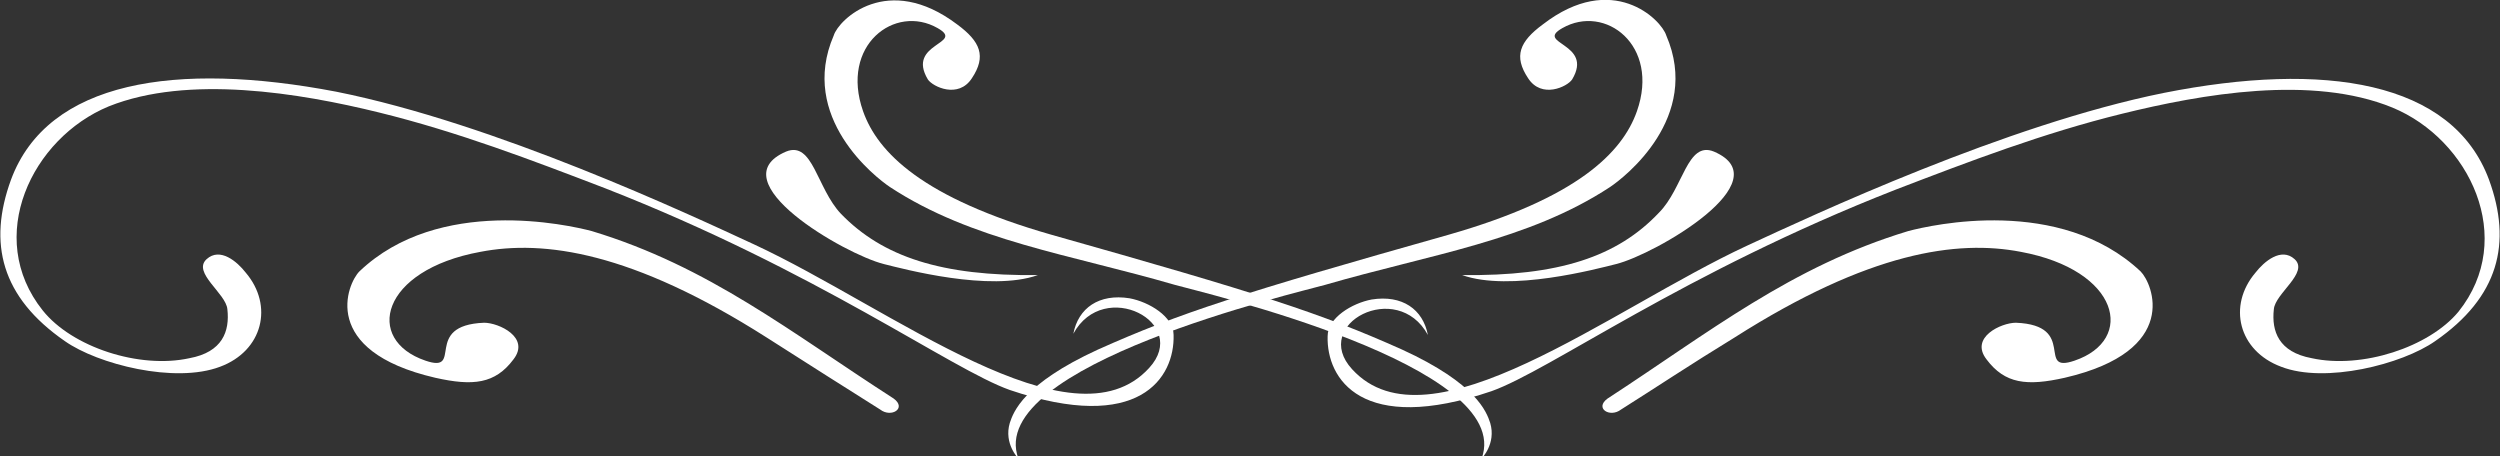
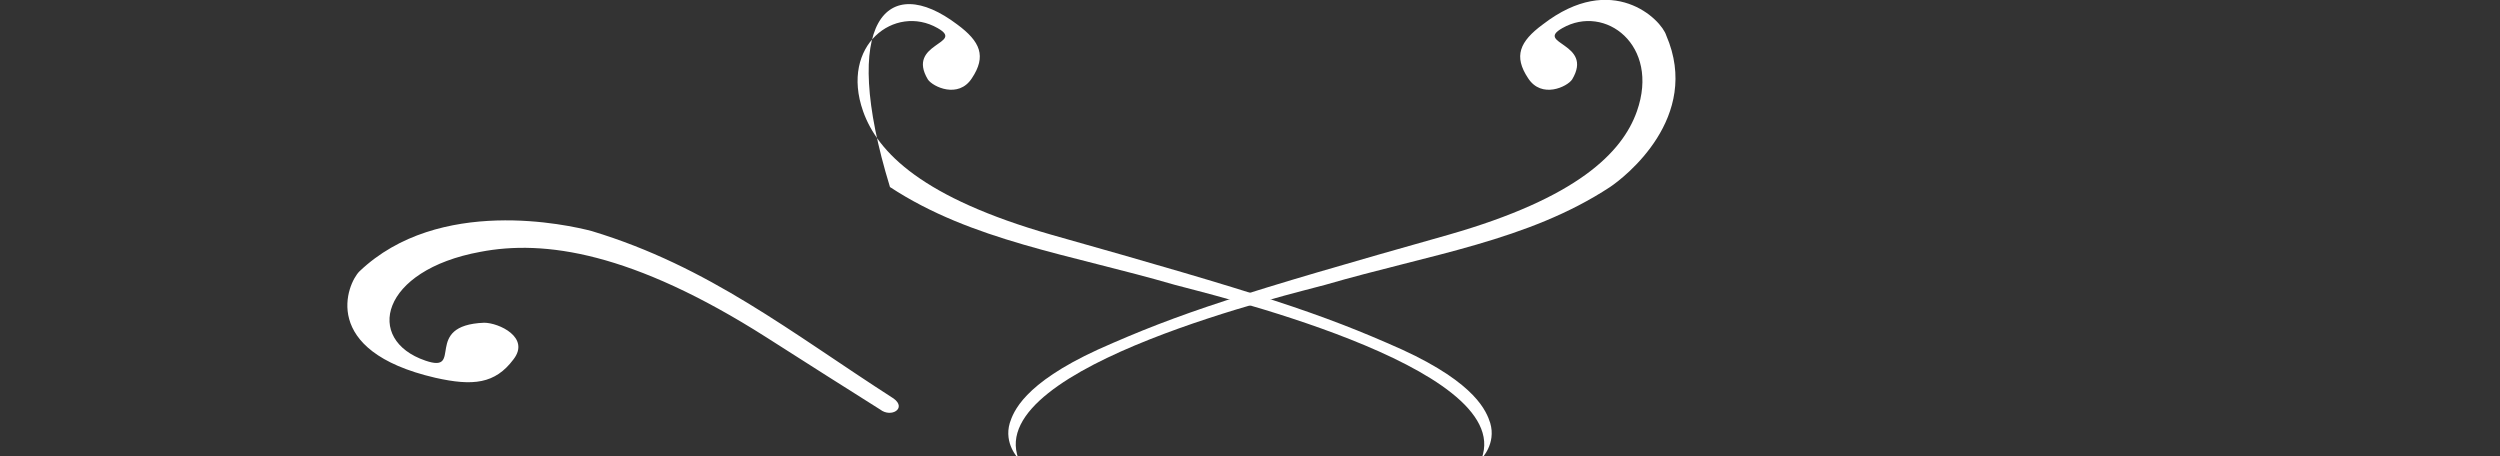
<svg xmlns="http://www.w3.org/2000/svg" version="1.1" id="_イヤー_1" x="0px" y="0px" viewBox="0 0 204.5 37.3" style="enable-background:new 0 0 204.5 37.3;" xml:space="preserve">
  <rect x="0" y="0" width="204.5" height="37.3" fill="#333333" stroke="none" />
  <style type="text/css">
	.st0{fill-rule:evenodd;clip-rule:evenodd;fill:#FFFFFF;}
	.st1{fill:#FFFFFF;}
</style>
  <g>
-     <path class="st0" d="M18,30c3.5-1.3,4.4-5,2.1-7.7c-0.7-0.9-2.1-2.1-3.2-1.1c-1.2,1.1,1.6,2.8,1.7,4.1c0.2,1.8-0.4,3.5-3.1,4   c-4.1,0.9-9.6-0.9-12-3.9c-4.8-6-0.9-14.1,5.4-16.7C15.4,6.1,24.5,7.6,31,9.2c6.5,1.6,12.5,3.9,18.5,6.2   c17.4,6.8,28.3,14.8,33.1,16.5c10.6,3.6,13.5-1,13.4-4.5c0-1.5-2-2.7-3.6-3c-2.5-0.4-4.2,0.8-4.6,2.9c2.5-4.6,9.6-0.9,6.2,2.8   c-6.3,6.9-21.1-4.9-32.3-10.1c-5.4-2.5-21.2-9.9-34.2-12.5C14.4,5,3.9,6.6,0.9,14.7c-1.9,5.2-0.8,9.6,4.4,13.2   C8,29.8,14.3,31.4,18,30z" />
-     <path class="st0" d="M78.3,2c1.9,1.4,2.4,2.6,1.2,4.4c-1.1,1.7-3.2,0.7-3.6,0.1c-1.8-3,3.1-2.9,0.8-4.2c-3.5-2-8,1.4-6.1,6.8   c1.2,3.4,4.9,7.1,15.4,10.1c17,4.8,22,6.4,28.7,9.4c6.1,2.8,6.9,5.1,7.2,6c0.5,1.7-0.7,2.9-0.7,2.9c2.8-7.6-23-13.6-25.1-14.2   c-8.6-2.5-16.6-3.6-23.3-8c-1.2-0.8-7.5-5.7-4.6-12.4C68.6,1.6,72.6-2.3,78.3,2z" />
-     <path class="st0" d="M84.9,22.5c-3.9,1.4-11-0.5-12.6-0.9c-3.2-0.8-13.6-6.8-8-9.2c2.2-0.9,2.5,3,4.5,5.1   C72.2,21,77,22.6,84.9,22.5L84.9,22.5z" />
+     <path class="st0" d="M78.3,2c1.9,1.4,2.4,2.6,1.2,4.4c-1.1,1.7-3.2,0.7-3.6,0.1c-1.8-3,3.1-2.9,0.8-4.2c-3.5-2-8,1.4-6.1,6.8   c1.2,3.4,4.9,7.1,15.4,10.1c17,4.8,22,6.4,28.7,9.4c6.1,2.8,6.9,5.1,7.2,6c0.5,1.7-0.7,2.9-0.7,2.9c2.8-7.6-23-13.6-25.1-14.2   c-8.6-2.5-16.6-3.6-23.3-8C68.6,1.6,72.6-2.3,78.3,2z" />
    <path class="st1" d="M48.4,18.9c-1.9-0.5-12.5-2.9-19,3.3c-1,1-3.3,6.5,6.2,8.7c3.1,0.7,4.9,0.5,6.4-1.5c1.4-1.8-1.2-3-2.4-3   c-5.1,0.2-1.6,4.2-4.8,3.1c-5-1.7-3.7-7.4,4.5-8.9c5.2-1,12.4,0,23.4,7c3.6,2.3,6.6,4.2,9.3,5.9c0.9,0.7,2.2-0.1,1.1-0.9   C64.7,27.2,58,21.8,48.4,18.9L48.4,18.9z" />
  </g>
  <g>
-     <path class="st0" d="M186.6,30c-3.5-1.3-4.4-5-2.1-7.7c0.7-0.9,2.1-2.1,3.2-1.1c1.2,1.1-1.6,2.8-1.7,4.1c-0.2,1.8,0.4,3.5,3.1,4   c4.1,0.9,9.6-0.9,12-3.8c4.8-6,0.9-14.1-5.4-16.7c-6.6-2.7-15.6-1.1-22.1,0.5c-6.5,1.6-12.5,3.9-18.5,6.2   C137.7,22.3,126.8,30.3,122,32c-10.6,3.6-13.5-1-13.4-4.5c0-1.5,2-2.7,3.6-3c2.5-0.4,4.2,0.8,4.6,2.9c-2.5-4.6-9.6-0.9-6.2,2.8   c6.3,6.9,21.1-4.9,32.3-10.1c5.4-2.5,21.2-9.9,34.1-12.5c13.1-2.6,23.6-1,26.6,7.1c1.9,5.2,0.8,9.6-4.4,13.2   C196.5,29.8,190.2,31.4,186.6,30L186.6,30z" />
    <path class="st0" d="M126.2,2c-1.9,1.4-2.4,2.6-1.2,4.4c1.1,1.7,3.2,0.7,3.6,0.1c1.8-3-3.1-2.9-0.8-4.2c3.5-2,8,1.4,6.1,6.8   c-1.2,3.4-4.9,7.1-15.4,10.1c-17,4.8-22,6.4-28.7,9.4c-6.1,2.8-6.9,5.1-7.2,6c-0.5,1.7,0.7,2.9,0.7,2.9c-2.8-7.6,23-13.6,25.1-14.2   c8.6-2.5,16.6-3.6,23.3-8c1.2-0.8,7.5-5.7,4.6-12.4C135.9,1.6,131.9-2.4,126.2,2L126.2,2z" />
-     <path class="st0" d="M119.6,22.5c3.9,1.4,11-0.5,12.6-0.9c3.2-0.8,13.6-6.8,8-9.2c-2.2-0.9-2.5,3-4.5,5   C132.3,21,127.5,22.6,119.6,22.5z" />
-     <path class="st1" d="M156.1,18.9c1.9-0.5,12.4-2.9,19,3.3c1,1,3.3,6.5-6.2,8.7c-3.1,0.7-4.9,0.5-6.4-1.5c-1.4-1.8,1.2-3,2.4-3   c5.1,0.2,1.6,4.2,4.8,3.1c5-1.7,3.7-7.4-4.4-8.9c-5.2-1-12.4,0-23.4,7c-3.6,2.2-6.6,4.2-9.3,5.9c-0.9,0.7-2.2-0.1-1.1-0.9   C139.8,27.2,146.5,21.8,156.1,18.9L156.1,18.9z" />
  </g>
</svg>